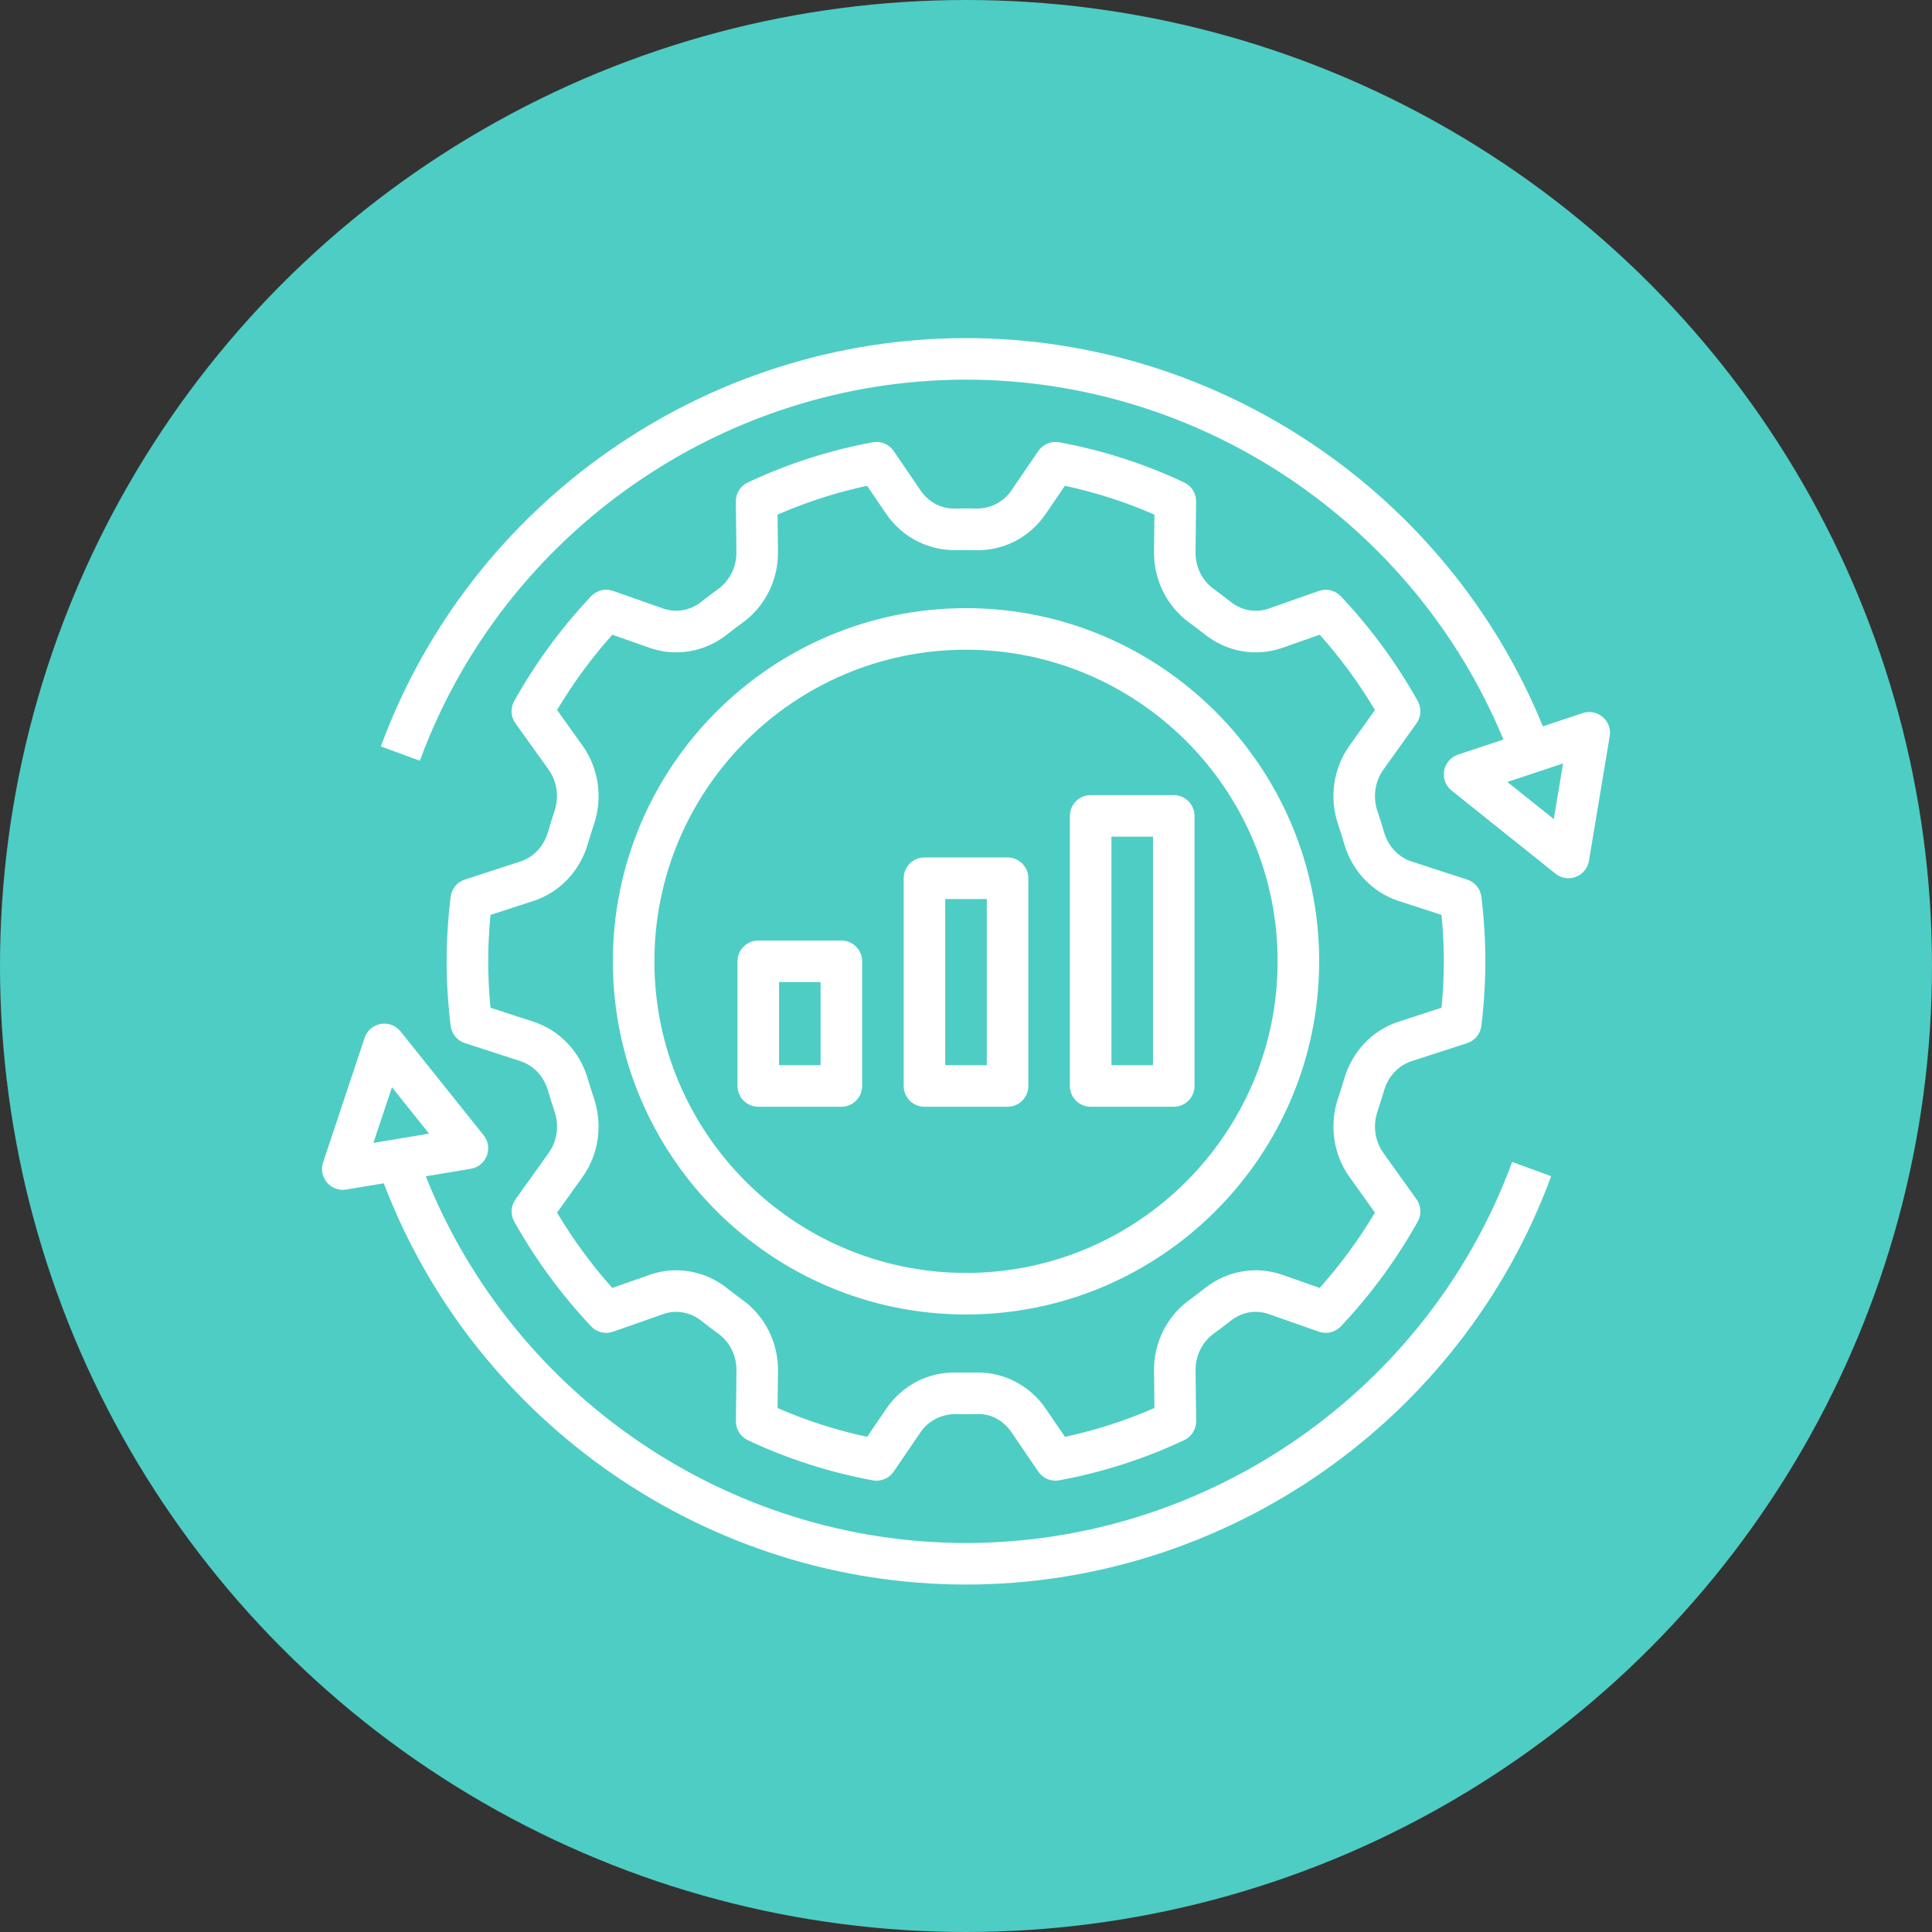
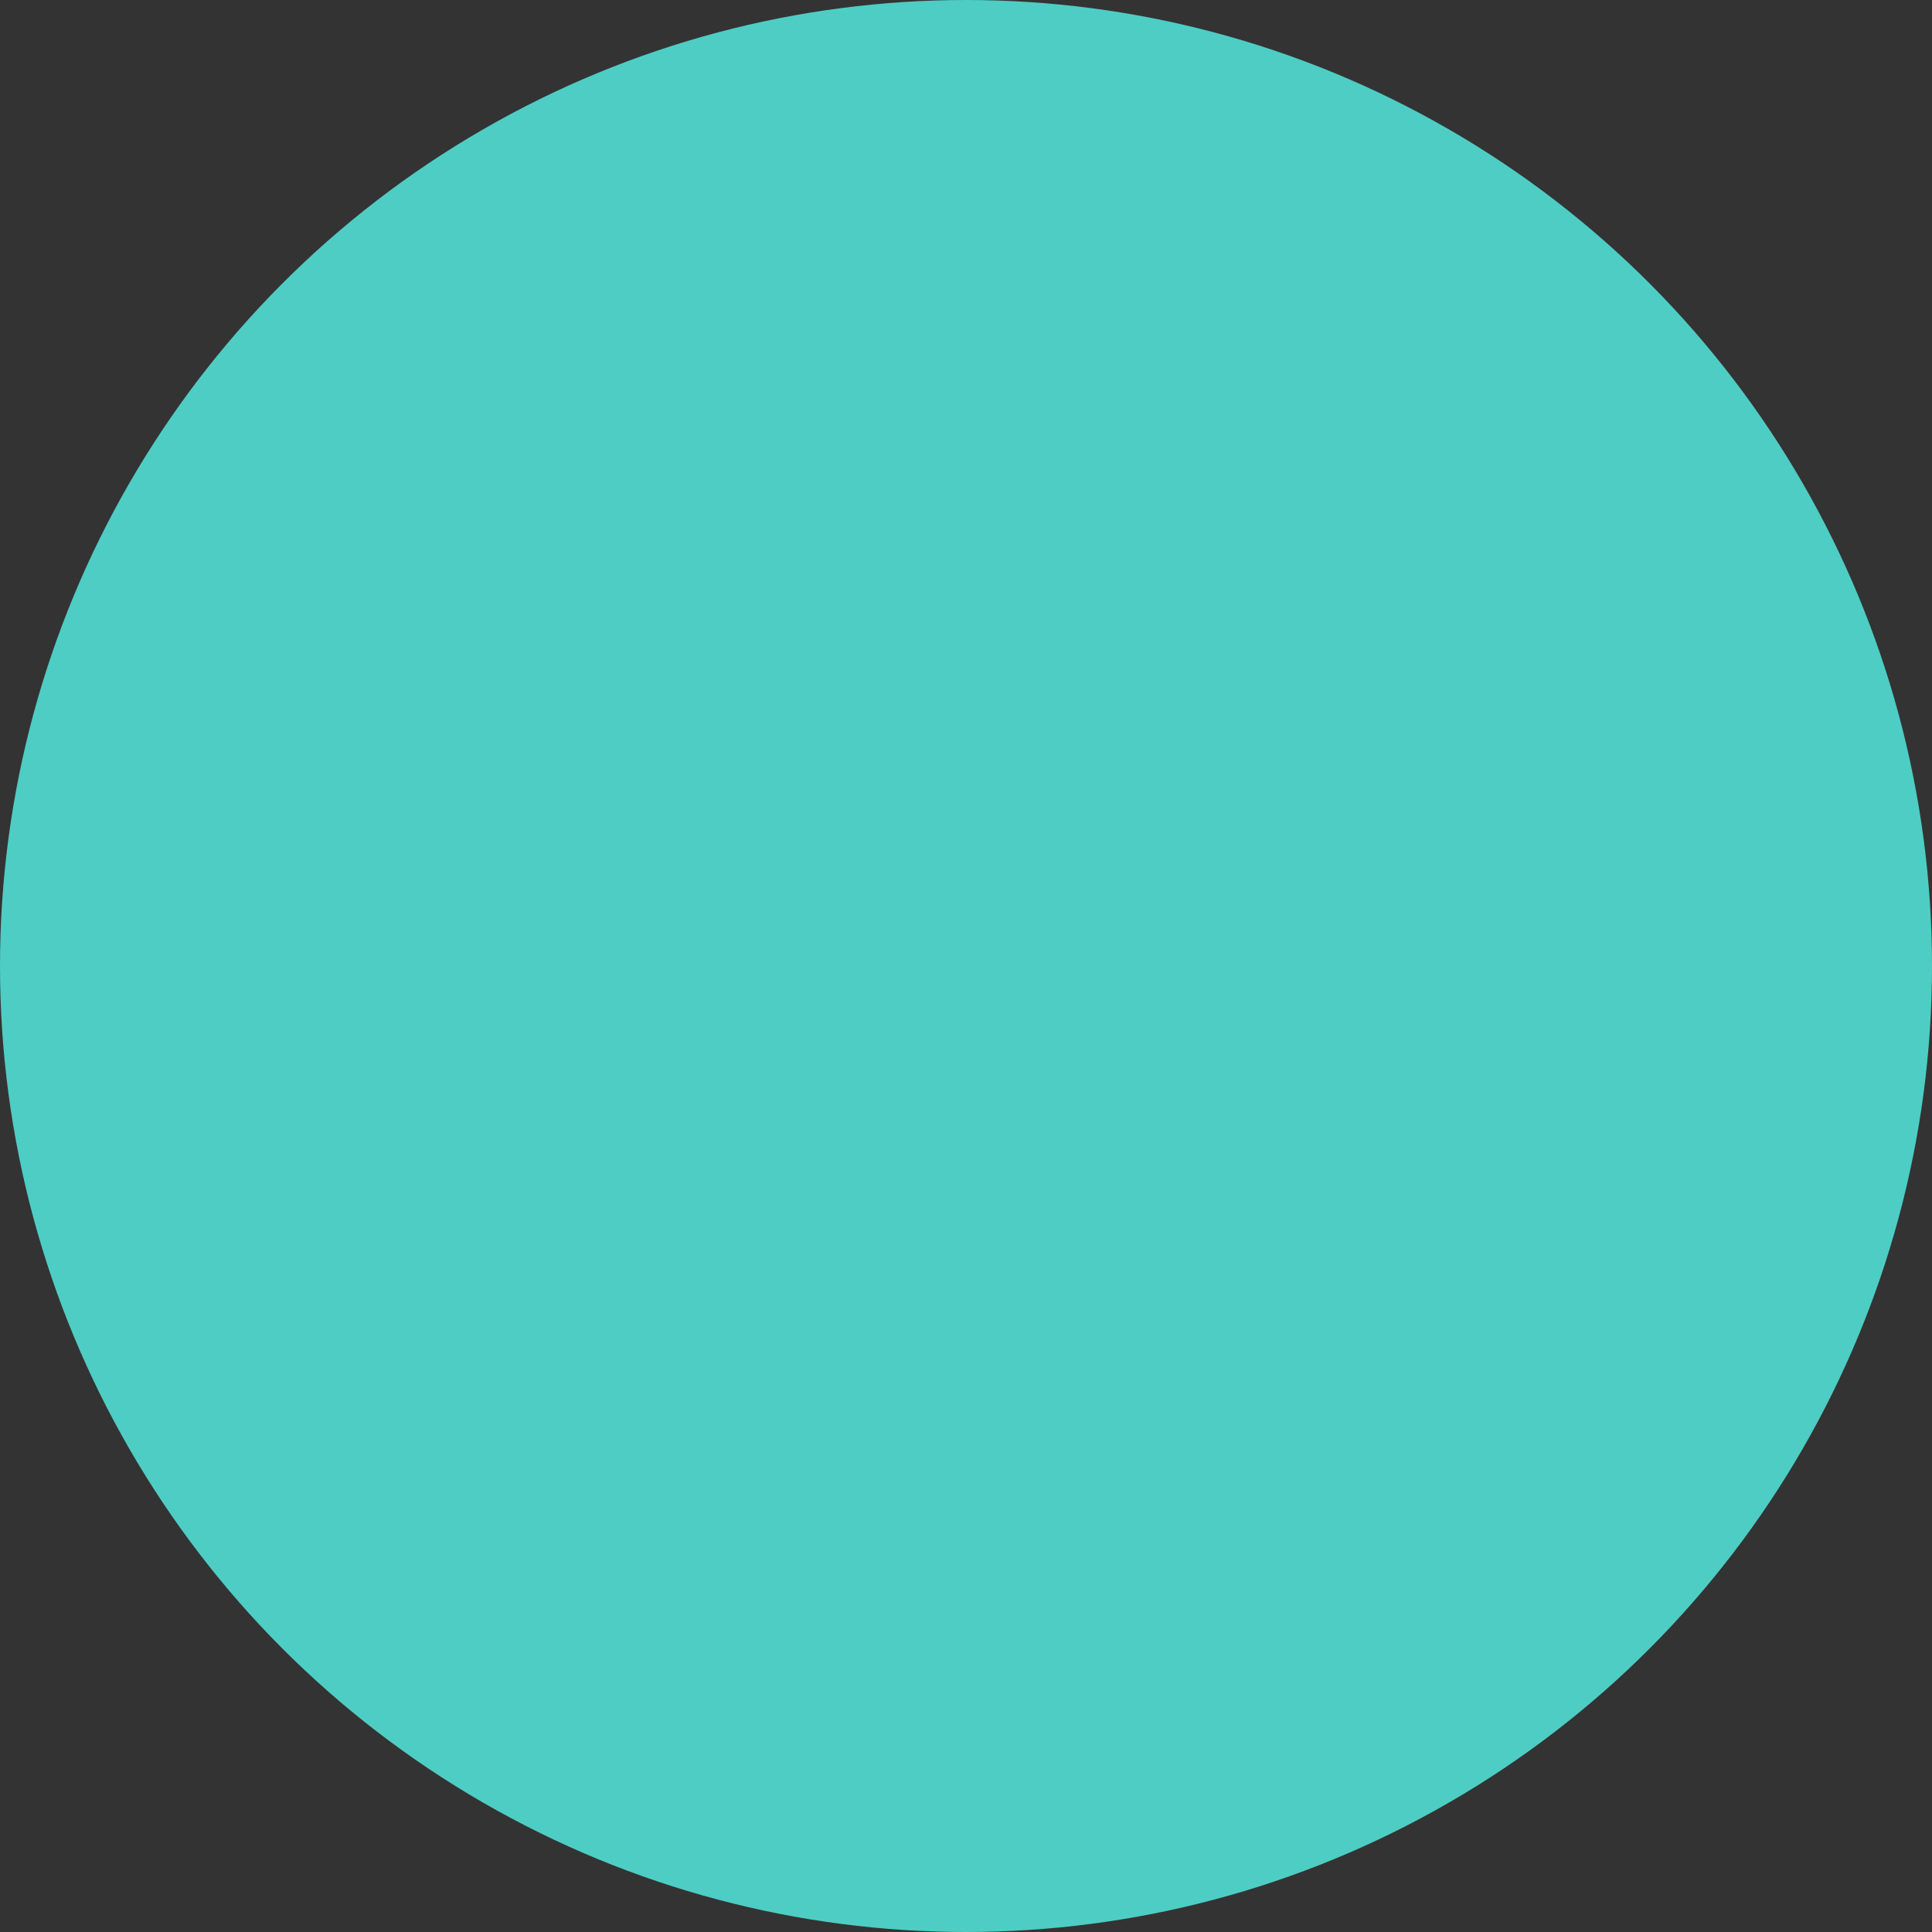
<svg xmlns="http://www.w3.org/2000/svg" width="120" height="120" viewBox="0 0 120 120" fill="none">
  <rect x="0" y="0" width="120" height="120" fill="#333333" stroke="none" />
  <circle cx="60" cy="60" r="60" fill="#4ECDC4" />
-   <path fill-rule="evenodd" clip-rule="evenodd" d="M98.302 44.291L95.831 45.115C89.929 30.645 75.714 21 60.001 21C43.834 21 29.228 31.192 23.656 46.361L26.078 47.25C31.279 33.093 44.911 23.581 60.001 23.581C74.611 23.581 87.833 32.514 93.38 45.933L90.56 46.872C90.113 47.022 89.781 47.405 89.698 47.87C89.616 48.335 89.794 48.809 90.163 49.104L96.615 54.266C96.847 54.452 97.131 54.548 97.42 54.548C97.576 54.548 97.732 54.521 97.88 54.463C98.307 54.299 98.617 53.921 98.692 53.47L99.982 45.728C100.057 45.281 99.892 44.828 99.547 44.534C99.203 44.24 98.731 44.147 98.302 44.291ZM96.509 50.876L93.626 48.57L97.085 47.418L96.509 50.876ZM32.33 53.507C33.145 53.242 33.782 52.561 34.035 51.684C34.162 51.25 34.297 50.821 34.437 50.391C34.737 49.508 34.603 48.542 34.077 47.806L32.015 44.924C31.724 44.517 31.695 43.979 31.939 43.543C33.256 41.187 34.862 38.997 36.714 37.035C37.064 36.664 37.599 36.534 38.081 36.703L41.199 37.799C41.997 38.077 42.879 37.92 43.56 37.378C43.901 37.107 44.248 36.845 44.6 36.591C45.324 36.07 45.75 35.213 45.74 34.299L45.704 31.15C45.699 30.645 45.988 30.183 46.444 29.968C48.91 28.806 51.522 27.966 54.208 27.471C54.714 27.378 55.221 27.591 55.509 28.013L57.177 30.462C57.672 31.187 58.447 31.608 59.333 31.587C59.777 31.575 60.221 31.575 60.662 31.587C61.528 31.59 62.326 31.187 62.82 30.462L64.49 28.013C64.776 27.592 65.288 27.381 65.789 27.471C68.475 27.966 71.088 28.806 73.553 29.968C74.009 30.183 74.299 30.645 74.293 31.151L74.257 34.301C74.247 35.214 74.673 36.071 75.398 36.592C75.75 36.846 76.097 37.11 76.438 37.38C77.12 37.924 78.003 38.083 78.798 37.801L81.916 36.706C82.395 36.535 82.933 36.666 83.283 37.037C85.135 39.001 86.742 41.191 88.06 43.546C88.304 43.983 88.273 44.52 87.982 44.926L85.92 47.809C85.394 48.544 85.26 49.511 85.559 50.393C85.704 50.819 85.839 51.249 85.964 51.682C86.217 52.56 86.855 53.242 87.67 53.507L91.128 54.631C91.607 54.787 91.951 55.205 92.011 55.704C92.176 57.073 92.258 58.42 92.258 59.709C92.258 60.998 92.176 62.346 92.012 63.716C91.951 64.215 91.608 64.633 91.129 64.79L87.671 65.913C86.856 66.178 86.218 66.859 85.966 67.737C85.84 68.17 85.705 68.6 85.56 69.026C85.26 69.908 85.395 70.875 85.922 71.61L87.984 74.493C88.274 74.899 88.304 75.437 88.06 75.873C86.742 78.229 85.136 80.419 83.284 82.382C82.935 82.753 82.398 82.881 81.918 82.713L78.799 81.618C78 81.337 77.119 81.496 76.438 82.038C76.097 82.309 75.75 82.571 75.398 82.826C74.674 83.347 74.248 84.204 74.258 85.117L74.295 88.267C74.3 88.771 74.011 89.233 73.554 89.449C71.088 90.61 68.477 91.45 65.79 91.945C65.286 92.04 64.777 91.827 64.49 91.404L62.821 88.954C62.327 88.229 61.524 87.782 60.665 87.829C60.221 87.841 59.777 87.841 59.336 87.829C58.487 87.844 57.673 88.229 57.178 88.954L55.509 91.404C55.266 91.76 54.865 91.967 54.443 91.967C54.366 91.967 54.288 91.961 54.212 91.948C51.526 91.453 48.913 90.613 46.448 89.451C45.992 89.236 45.703 88.774 45.708 88.268L45.744 85.118C45.754 84.205 45.328 83.348 44.603 82.827C44.251 82.573 43.904 82.309 43.563 82.038C42.882 81.496 41.999 81.339 41.203 81.618L38.084 82.713C37.604 82.882 37.069 82.755 36.718 82.382C34.866 80.418 33.259 78.228 31.941 75.873C31.697 75.436 31.728 74.899 32.019 74.493L34.081 71.61C34.607 70.875 34.741 69.908 34.442 69.026C34.297 68.6 34.162 68.17 34.037 67.737C33.784 66.859 33.146 66.177 32.331 65.912L28.873 64.788C28.394 64.632 28.05 64.214 27.99 63.715C27.825 62.346 27.742 60.998 27.742 59.709C27.742 58.42 27.825 57.073 27.989 55.704C28.05 55.205 28.393 54.787 28.872 54.631L32.33 53.507ZM34.601 44.102L36.18 46.309C37.189 47.72 37.452 49.559 36.884 51.226C36.753 51.613 36.629 52.004 36.515 52.4C36.025 54.1 34.759 55.432 33.128 55.962L30.465 56.827C30.371 57.813 30.323 58.779 30.323 59.709C30.323 60.64 30.371 61.606 30.464 62.592L33.127 63.457C34.757 63.987 36.024 65.319 36.514 67.019C36.629 67.415 36.752 67.806 36.883 68.195C37.451 69.863 37.188 71.7 36.179 73.111L34.599 75.317C35.59 76.982 36.74 78.551 38.03 79.996L40.345 79.183C41.985 78.605 43.788 78.92 45.17 80.019C45.478 80.264 45.791 80.502 46.11 80.731C47.515 81.744 48.343 83.395 48.323 85.147L48.296 87.455C50.083 88.236 51.948 88.836 53.859 89.245L55.047 87.502C56.037 86.047 57.643 85.21 59.401 85.25C59.798 85.259 60.202 85.259 60.603 85.25C60.61 85.25 60.617 85.25 60.624 85.249C60.633 85.249 60.642 85.249 60.651 85.249C60.679 85.249 60.706 85.249 60.733 85.249C62.419 85.249 63.99 86.084 64.957 87.502L66.144 89.245C68.053 88.836 69.918 88.236 71.705 87.455L71.678 85.147C71.657 83.395 72.484 81.744 73.889 80.731C74.208 80.502 74.522 80.264 74.83 80.019C76.211 78.92 78.011 78.606 79.653 79.183L81.968 79.996C83.257 78.551 84.408 76.983 85.399 75.317L83.821 73.109C82.813 71.699 82.549 69.86 83.117 68.193C83.248 67.806 83.372 67.415 83.486 67.019C83.977 65.317 85.243 63.986 86.874 63.457L89.536 62.592C89.63 61.606 89.678 60.64 89.678 59.709C89.678 58.779 89.63 57.813 89.537 56.827L86.874 55.962C85.244 55.432 83.977 54.1 83.487 52.4C83.372 52.004 83.249 51.613 83.118 51.224C82.55 49.556 82.813 47.719 83.822 46.308L85.402 44.102C84.411 42.437 83.261 40.868 81.971 39.423L79.656 40.236C78.016 40.813 76.213 40.499 74.831 39.4C74.523 39.155 74.209 38.917 73.891 38.688C72.486 37.675 71.659 36.024 71.678 34.272L71.705 31.964C69.918 31.183 68.053 30.583 66.142 30.174L64.953 31.917C63.963 33.371 62.346 34.224 60.599 34.169C60.202 34.16 59.798 34.16 59.397 34.169C57.67 34.205 56.034 33.371 55.043 31.917L53.856 30.174C51.946 30.583 50.082 31.183 48.295 31.964L48.322 34.272C48.343 36.024 47.515 37.675 46.11 38.688C45.791 38.917 45.478 39.155 45.17 39.4C43.789 40.498 41.986 40.812 40.346 40.236L38.032 39.423C36.742 40.868 35.592 42.436 34.601 44.102ZM60.001 81.645C72.096 81.645 81.936 71.805 81.936 59.709C81.936 47.614 72.096 37.774 60.001 37.774C47.905 37.774 38.065 47.614 38.065 59.709C38.065 71.805 47.905 81.645 60.001 81.645ZM60.001 40.355C70.673 40.355 79.355 49.037 79.355 59.709C79.355 70.382 70.673 79.064 60.001 79.064C49.328 79.064 40.646 70.382 40.646 59.709C40.646 49.037 49.328 40.355 60.001 40.355ZM67.742 68.742H72.904C73.616 68.742 74.194 68.164 74.194 67.451V50.677C74.194 49.965 73.616 49.387 72.904 49.387H67.742C67.03 49.387 66.452 49.965 66.452 50.677V67.451C66.452 68.164 67.03 68.742 67.742 68.742ZM69.033 51.968H71.613V66.161H69.033V51.968ZM63.871 67.451C63.871 68.164 63.293 68.742 62.581 68.742H57.42C56.708 68.742 56.13 68.164 56.13 67.451V54.548C56.13 53.836 56.708 53.258 57.42 53.258H62.581C63.293 53.258 63.871 53.836 63.871 54.548V67.451ZM52.259 68.742C52.971 68.742 53.549 68.164 53.549 67.451V59.709C53.549 58.997 52.971 58.419 52.259 58.419H47.097C46.385 58.419 45.807 58.997 45.807 59.709V67.451C45.807 68.164 46.385 68.742 47.097 68.742H52.259ZM48.388 61H50.968V66.161H48.388V61ZM23.837 73.497L21.504 73.885C21.432 73.898 21.362 73.903 21.291 73.903C20.917 73.903 20.558 73.74 20.309 73.45C20.015 73.106 19.923 72.633 20.067 72.204L22.647 64.462C22.797 64.014 23.18 63.682 23.645 63.6C24.109 63.514 24.584 63.694 24.879 64.064L30.041 70.516C30.326 70.873 30.401 71.355 30.238 71.783C30.074 72.21 29.696 72.52 29.244 72.595L26.446 73.062C31.887 86.719 45.235 95.838 60.001 95.838C75.09 95.838 88.722 86.326 93.923 72.169L96.345 73.058C90.773 88.227 76.167 98.419 60.001 98.419C43.994 98.419 29.53 88.419 23.837 73.497ZM26.651 70.412L24.345 67.529L23.193 70.988L26.651 70.412ZM58.71 66.161H61.291V55.839H58.71V66.161Z" fill="white" />
</svg>